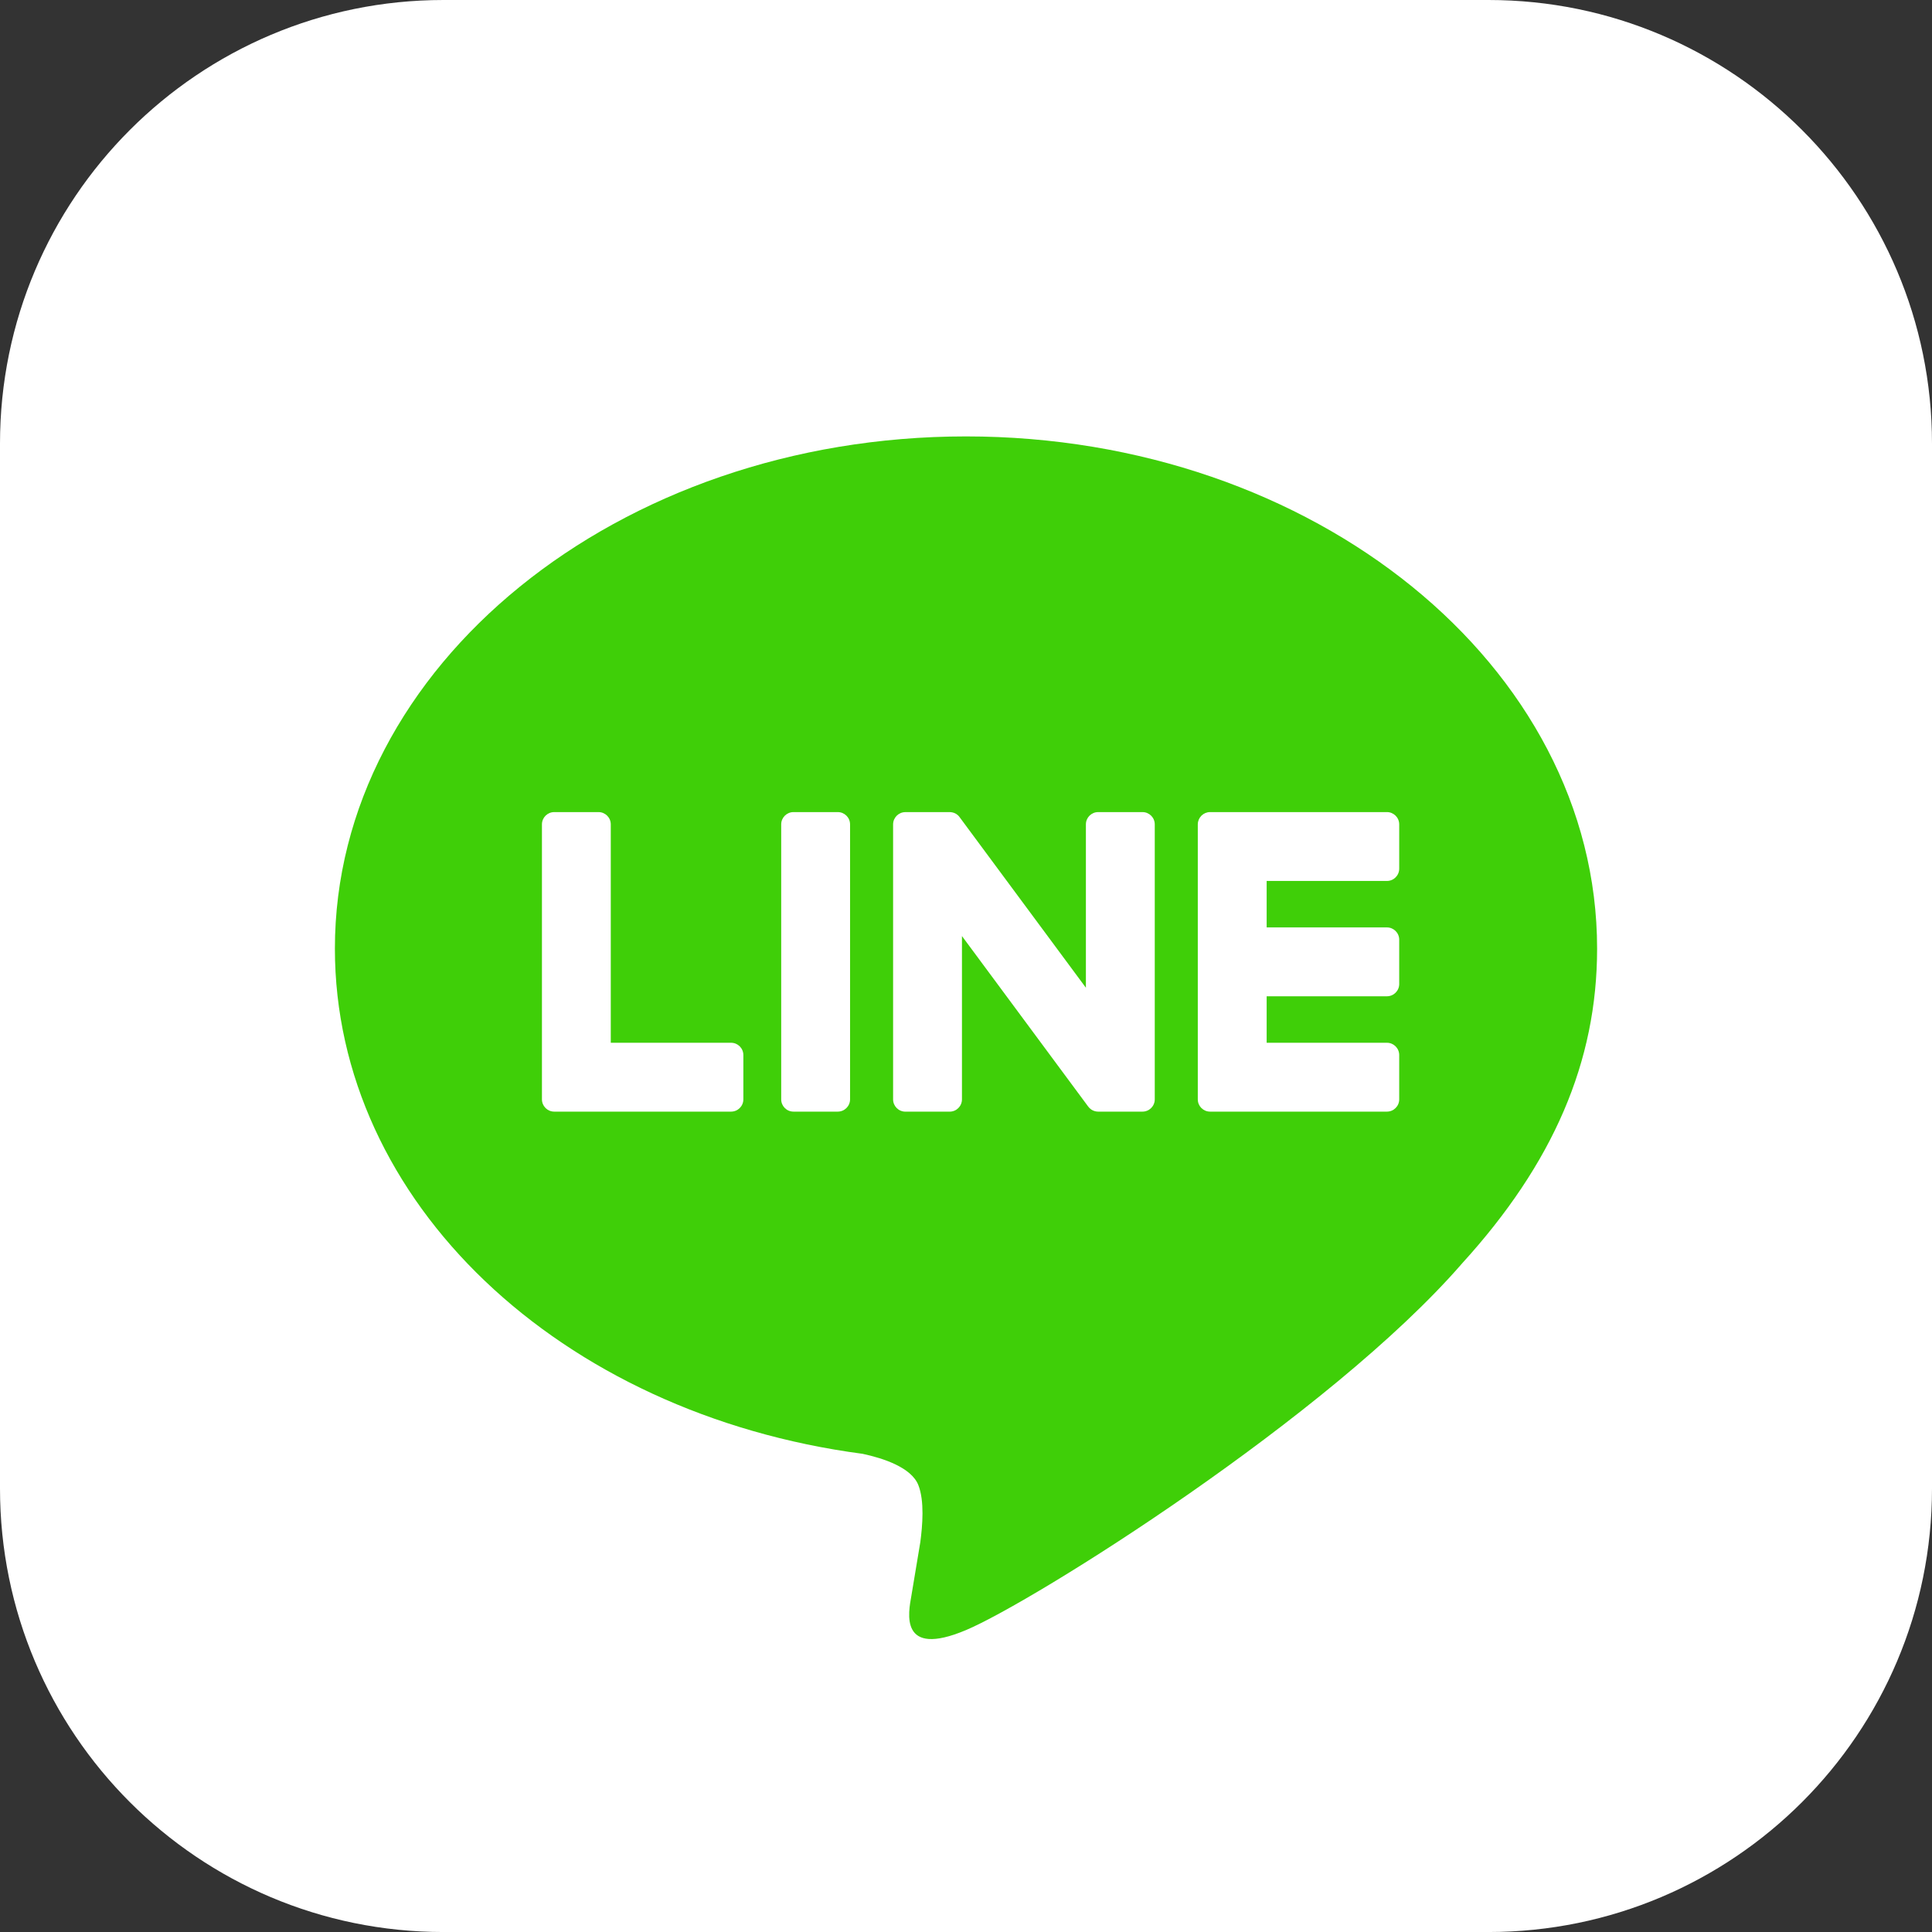
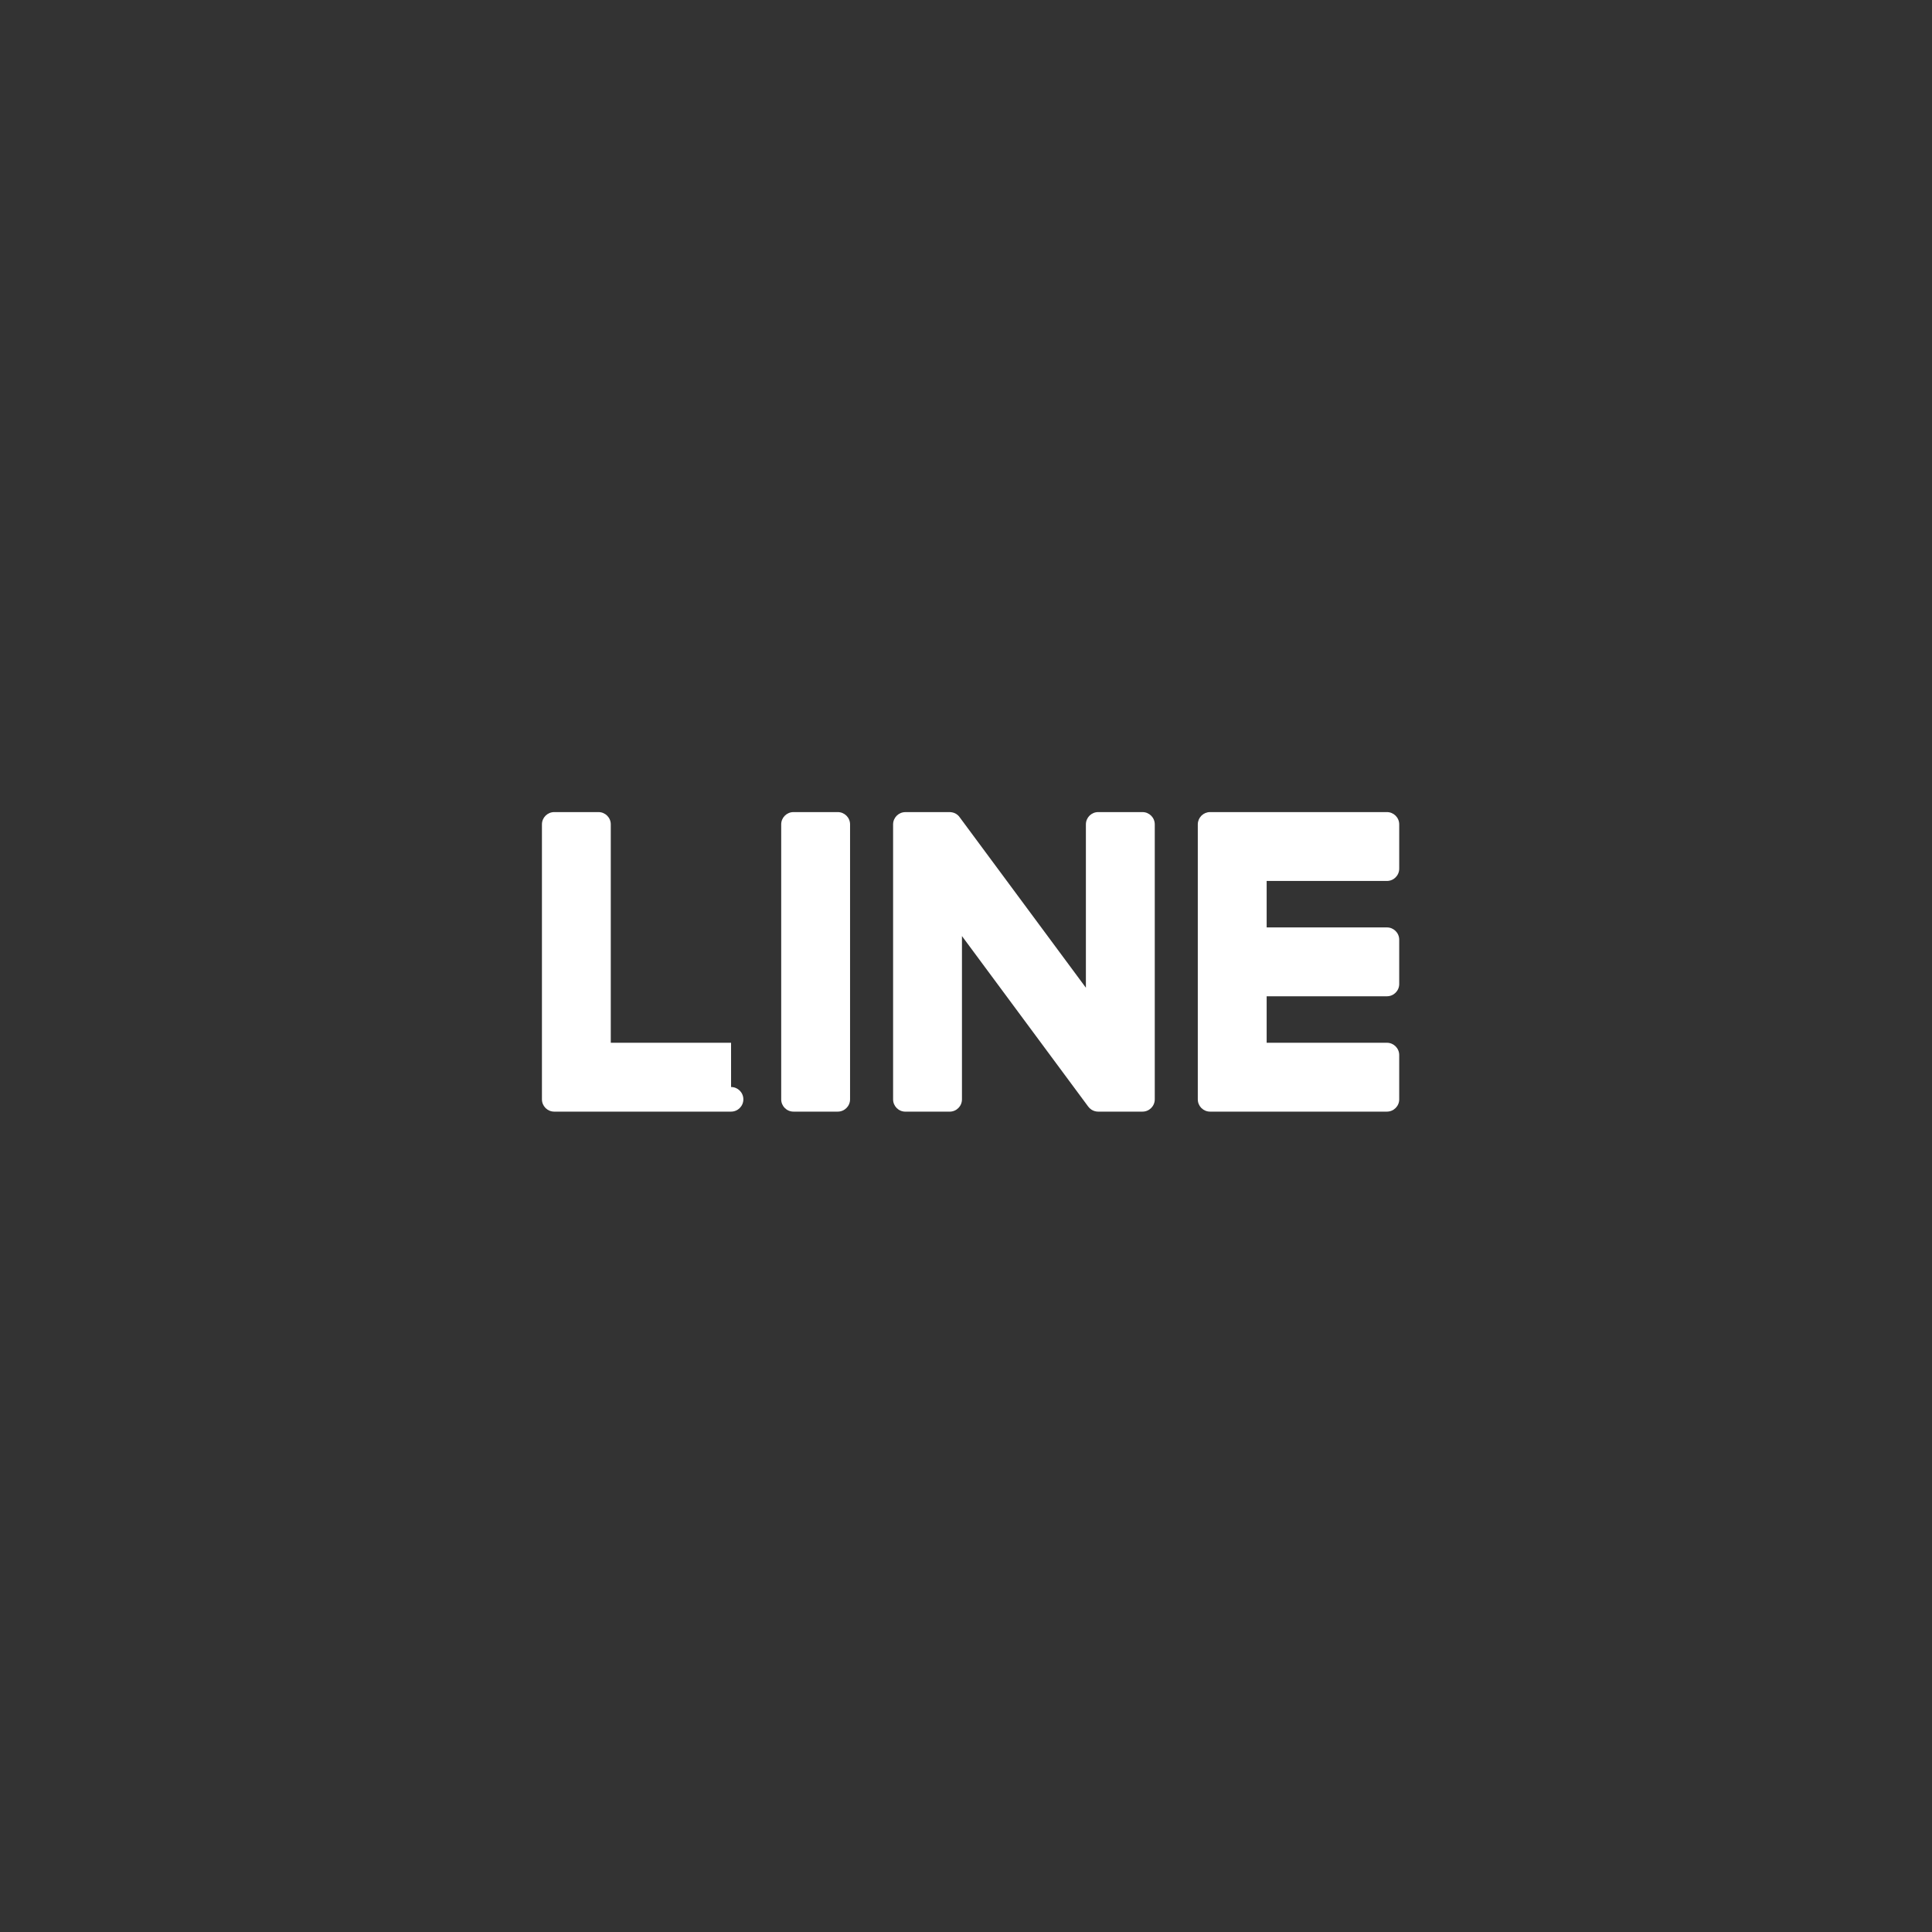
<svg xmlns="http://www.w3.org/2000/svg" id="b" viewBox="0 0 755.56 755.57">
  <rect x="0" y="0" width="755.56" height="755.57" fill="#333333" stroke="none" />
  <defs>
    <style>.d{fill:#fff;}.e{fill:#3fcf08;}</style>
  </defs>
  <g id="c">
-     <path class="d" d="M755.56,173.45v408.67c0,95.82-77.73,173.45-173.45,173.45H173.44C77.62,755.57,0,677.94,0,582.12V173.45C0,77.73,77.62,0,173.44,0h408.67c95.72,0,173.45,77.73,173.45,173.45Z" />
-     <path class="e" d="M624.59,370.96c0-110.44-110.72-200.29-246.81-200.29s-246.81,89.85-246.81,200.29c0,99.01,87.8,181.93,206.41,197.6,8.04,1.73,18.98,5.3,21.74,12.17,2.49,6.24,1.63,16.01.8,22.32,0,0-2.89,17.42-3.52,21.13-1.08,6.24-4.96,24.4,21.38,13.31,26.34-11.1,142.14-83.69,193.92-143.29h-.01c35.77-39.23,52.9-79.03,52.9-123.23" />
    <path class="d" d="M327.63,317.59h-17.31c-2.65,0-4.81,2.15-4.81,4.8v107.54c0,2.65,2.15,4.8,4.81,4.8h17.31c2.65,0,4.81-2.15,4.81-4.8v-107.54c0-2.65-2.15-4.8-4.81-4.8" />
    <path class="d" d="M446.79,317.59h-17.31c-2.66,0-4.81,2.15-4.81,4.8v63.89l-49.28-66.56c-.11-.17-.24-.33-.37-.49-.01-.01-.02-.02-.03-.03-.09-.11-.19-.2-.29-.3-.03-.03-.06-.05-.09-.08-.08-.07-.17-.15-.26-.21-.04-.04-.08-.07-.12-.1-.08-.06-.16-.12-.25-.17-.05-.03-.09-.06-.14-.09-.09-.05-.17-.1-.26-.14-.05-.02-.1-.05-.15-.07-.09-.04-.18-.08-.28-.12-.05-.02-.1-.04-.16-.05-.09-.04-.19-.07-.28-.09-.05-.02-.11-.03-.17-.04-.09-.02-.18-.04-.28-.06-.07-.01-.14-.02-.2-.03-.08-.02-.17-.02-.25-.03-.08,0-.16-.01-.25-.02-.06,0-.11,0-.17,0h-17.31c-2.65,0-4.81,2.15-4.81,4.8v107.54c0,2.65,2.15,4.8,4.81,4.8h17.31c2.66,0,4.81-2.15,4.81-4.8v-63.87l49.34,66.64c.34.48.76.87,1.22,1.18.02.01.03.02.05.04.1.06.2.12.3.18.05.03.09.05.14.07.07.04.15.08.23.11.08.03.15.07.23.1.05.02.09.04.14.05.11.04.22.07.33.11.02,0,.05.01.07.02.39.11.8.16,1.23.16h17.31c2.66,0,4.81-2.15,4.81-4.8v-107.54c0-2.65-2.15-4.8-4.81-4.8" />
-     <path class="d" d="M285.9,407.8h-47.04v-85.41c0-2.65-2.15-4.8-4.8-4.8h-17.31c-2.65,0-4.81,2.15-4.81,4.8v107.53h0c0,1.3.51,2.47,1.34,3.33.02.02.04.05.07.07.02.02.05.04.07.07.86.83,2.03,1.34,3.32,1.34h69.17c2.65,0,4.8-2.15,4.8-4.81v-17.31c0-2.65-2.15-4.81-4.8-4.81" />
+     <path class="d" d="M285.9,407.8h-47.04v-85.41c0-2.65-2.15-4.8-4.8-4.8h-17.31c-2.65,0-4.81,2.15-4.81,4.8v107.53h0c0,1.3.51,2.47,1.34,3.33.02.02.04.05.07.07.02.02.05.04.07.07.86.83,2.03,1.34,3.32,1.34h69.17c2.65,0,4.8-2.15,4.8-4.81c0-2.65-2.15-4.81-4.8-4.81" />
    <path class="d" d="M542.4,344.52c2.65,0,4.8-2.15,4.8-4.81v-17.31c0-2.66-2.15-4.81-4.8-4.81h-69.17c-1.3,0-2.47.52-3.34,1.36-.02.02-.04.04-.05.05-.03.03-.05.06-.08.09-.82.86-1.33,2.03-1.33,3.31h0v107.53h0c0,1.3.51,2.47,1.34,3.33.02.02.04.05.07.07.02.02.05.04.07.06.86.83,2.03,1.34,3.32,1.34h69.17c2.65,0,4.8-2.15,4.8-4.81v-17.31c0-2.65-2.15-4.81-4.8-4.81h-47.04v-18.18h47.04c2.65,0,4.8-2.15,4.8-4.81v-17.31c0-2.66-2.15-4.81-4.8-4.81h-47.04v-18.17h47.04Z" />
  </g>
</svg>